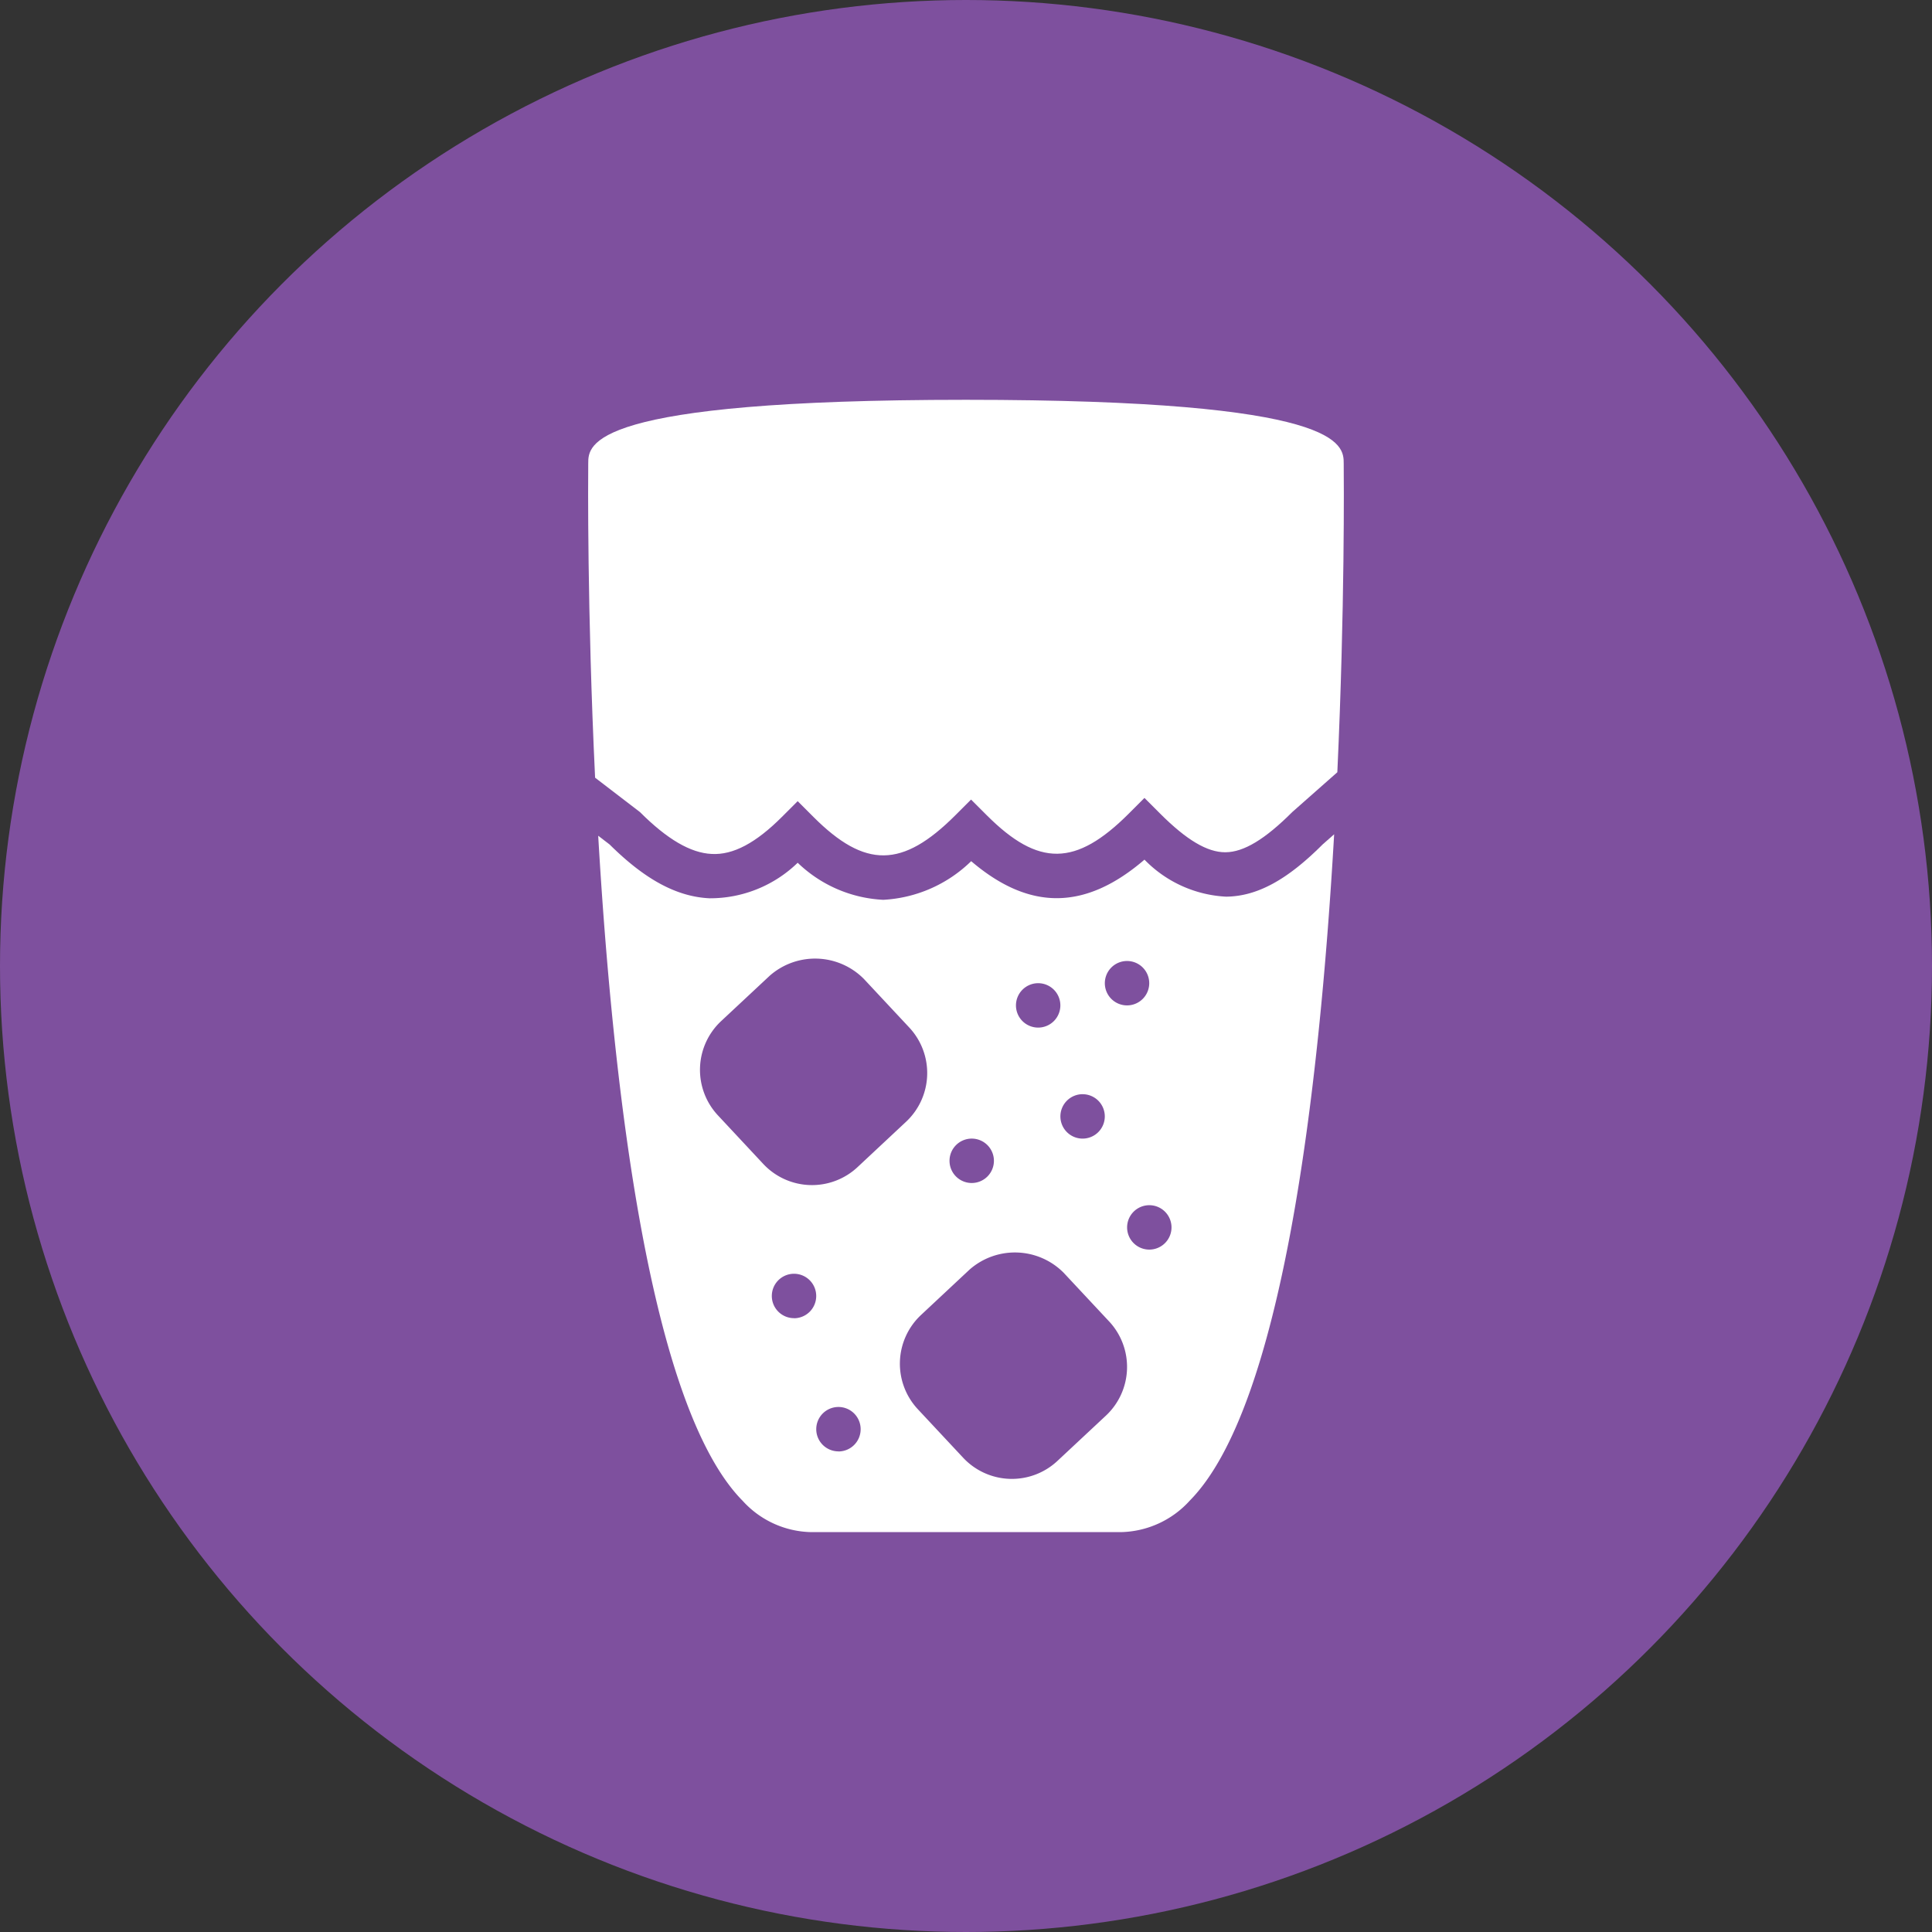
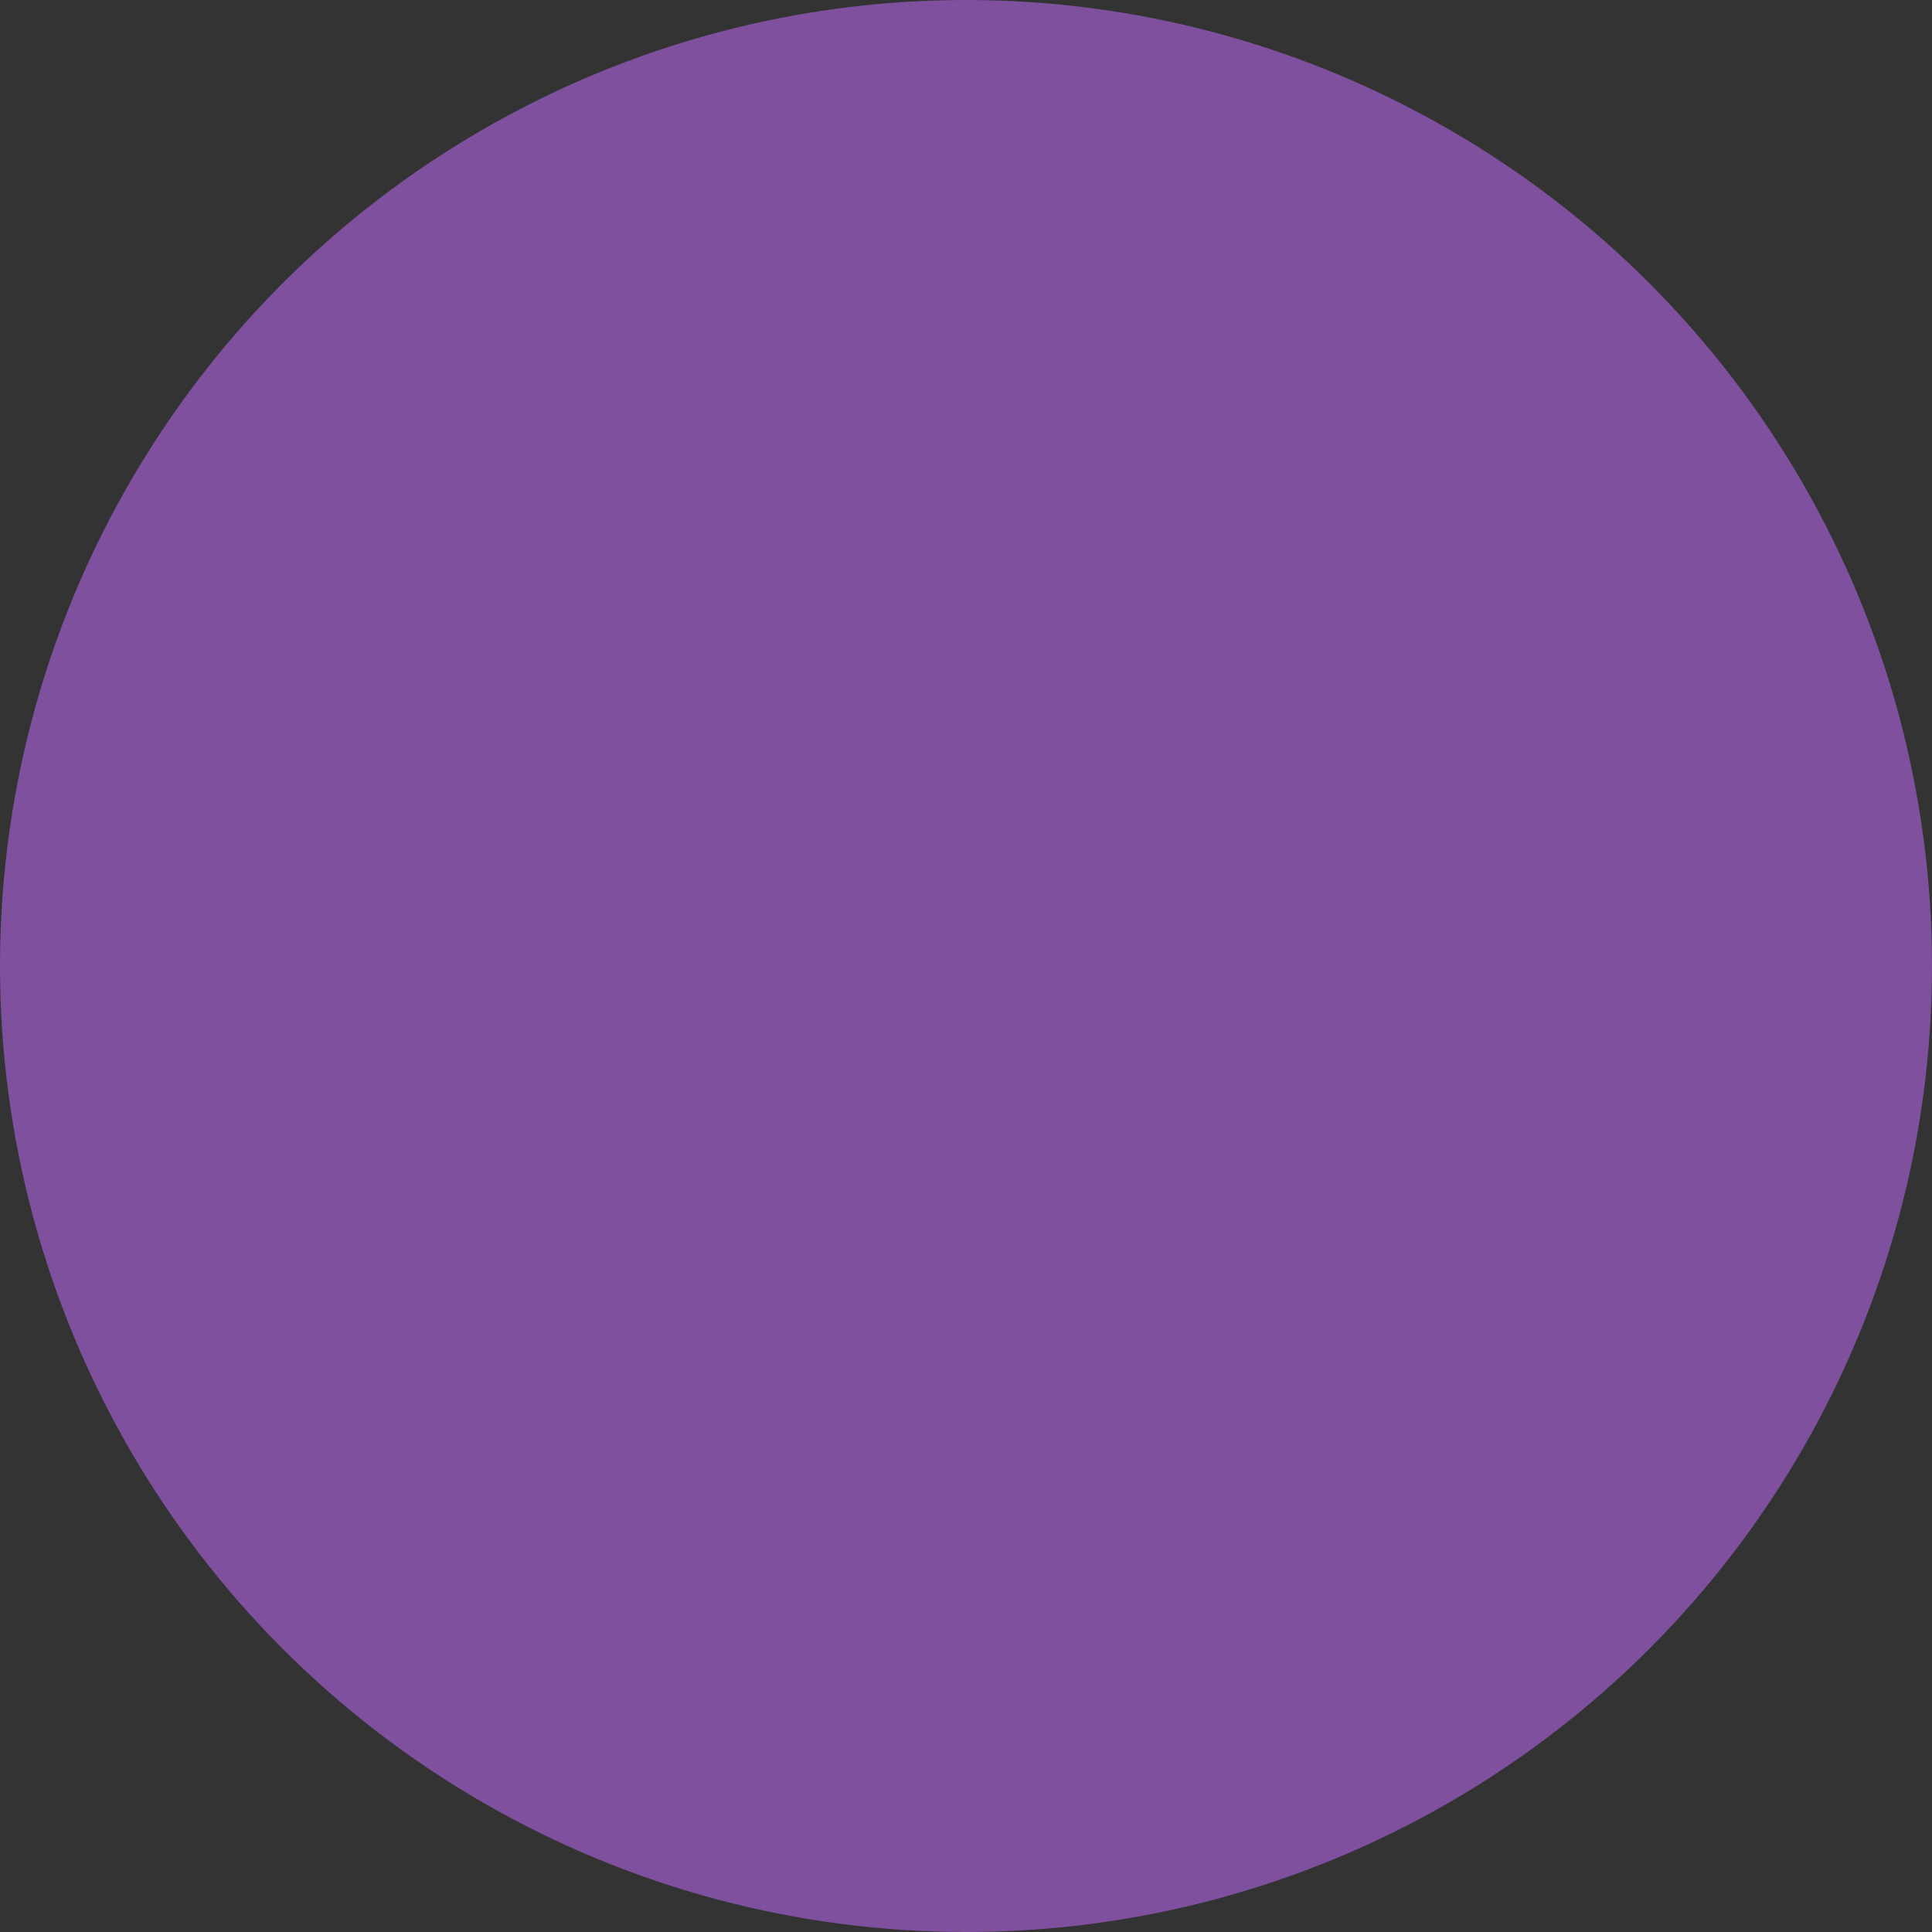
<svg xmlns="http://www.w3.org/2000/svg" width="100" height="100" viewBox="0 0 100 100">
  <rect x="0" y="0" width="100" height="100" fill="#333333" stroke="none" />
  <defs>
    <clipPath id="clip-path">
-       <circle id="Ellipse_51" data-name="Ellipse 51" cx="50" cy="50" r="50" transform="translate(692 2040)" fill="#fff" />
-     </clipPath>
+       </clipPath>
  </defs>
  <g id="Group_294" data-name="Group 294" transform="translate(-692 -2040)">
    <circle id="Ellipse_45" data-name="Ellipse 45" cx="50" cy="50" r="50" transform="translate(692 2040)" fill="#7e509e" />
    <g id="Mask_Group_22" data-name="Mask Group 22" clip-path="url(#clip-path)">
      <g id="glass" transform="translate(705.814 2060.697)">
-         <path id="Path_436" data-name="Path 436" d="M19.31,21.336c1.407,1.407,2.619,2.116,3.708,2.167,1.118.064,2.3-.575,3.643-1.92l.812-.812.812.812c2.683,2.684,4.607,2.66,7.351-.083l.812-.812.812.812c2.682,2.682,4.607,2.659,7.351-.084l.812-.812.812.812c1.365,1.365,2.436,2,3.367,2h.02c.943-.009,2.04-.67,3.452-2.082l2.332-2.06c.394-8.538.337-15.28.33-15.977,0-.986,0-3.3-19.552-3.3S16.633,2.312,16.633,3.286c-.007.711-.059,7.6.355,16.27Z" transform="translate(0)" fill="#fff" />
-         <path id="Path_437" data-name="Path 437" d="M55.015,38.891c-1.839,1.843-3.4,2.692-5,2.706a6.334,6.334,0,0,1-4.224-1.916c-3.062,2.634-5.951,2.657-8.97.079a7.039,7.039,0,0,1-4.551,2,6.859,6.859,0,0,1-4.429-1.918,6.512,6.512,0,0,1-4.564,1.839c-1.693-.08-3.336-.966-5.169-2.783l-.592-.454c.78,13.382,2.713,29.613,7.477,34.424a4.906,4.906,0,0,0,3.534,1.62H44.579a4.935,4.935,0,0,0,3.554-1.628c4.784-4.836,6.706-21.106,7.475-34.491ZM44.888,44.927a1.149,1.149,0,1,1-1.149,1.149A1.15,1.15,0,0,1,44.888,44.927Zm-2.3,6.895a1.149,1.149,0,1,1-1.149,1.149A1.15,1.15,0,0,1,42.59,51.821Zm-2.3-5.746a1.149,1.149,0,1,1-1.149,1.149A1.15,1.15,0,0,1,40.292,46.076ZM36.844,54.12A1.149,1.149,0,1,1,35.7,55.269,1.15,1.15,0,0,1,36.844,54.12ZM23.71,52.914a3.453,3.453,0,0,1,.165-4.872l2.519-2.353a3.554,3.554,0,0,1,4.872.165l2.353,2.519a3.453,3.453,0,0,1-.165,4.872L30.935,55.6a3.452,3.452,0,0,1-4.871-.164Zm3.941,10.5A1.149,1.149,0,1,1,28.8,62.269,1.15,1.15,0,0,1,27.651,63.418Zm2.3,6.895A1.149,1.149,0,1,1,31.1,69.164,1.15,1.15,0,0,1,29.95,70.313ZM43.8,68.454l-2.519,2.353a3.452,3.452,0,0,1-4.871-.164l-2.353-2.519a3.453,3.453,0,0,1,.165-4.872L36.737,60.9a3.554,3.554,0,0,1,4.872.165l2.353,2.519A3.451,3.451,0,0,1,43.8,68.454Zm2.241-8.589a1.149,1.149,0,1,1,1.149-1.149A1.15,1.15,0,0,1,46.037,59.865Z" transform="translate(-0.367 -15.883)" fill="#fff" />
-       </g>
+         </g>
    </g>
  </g>
</svg>